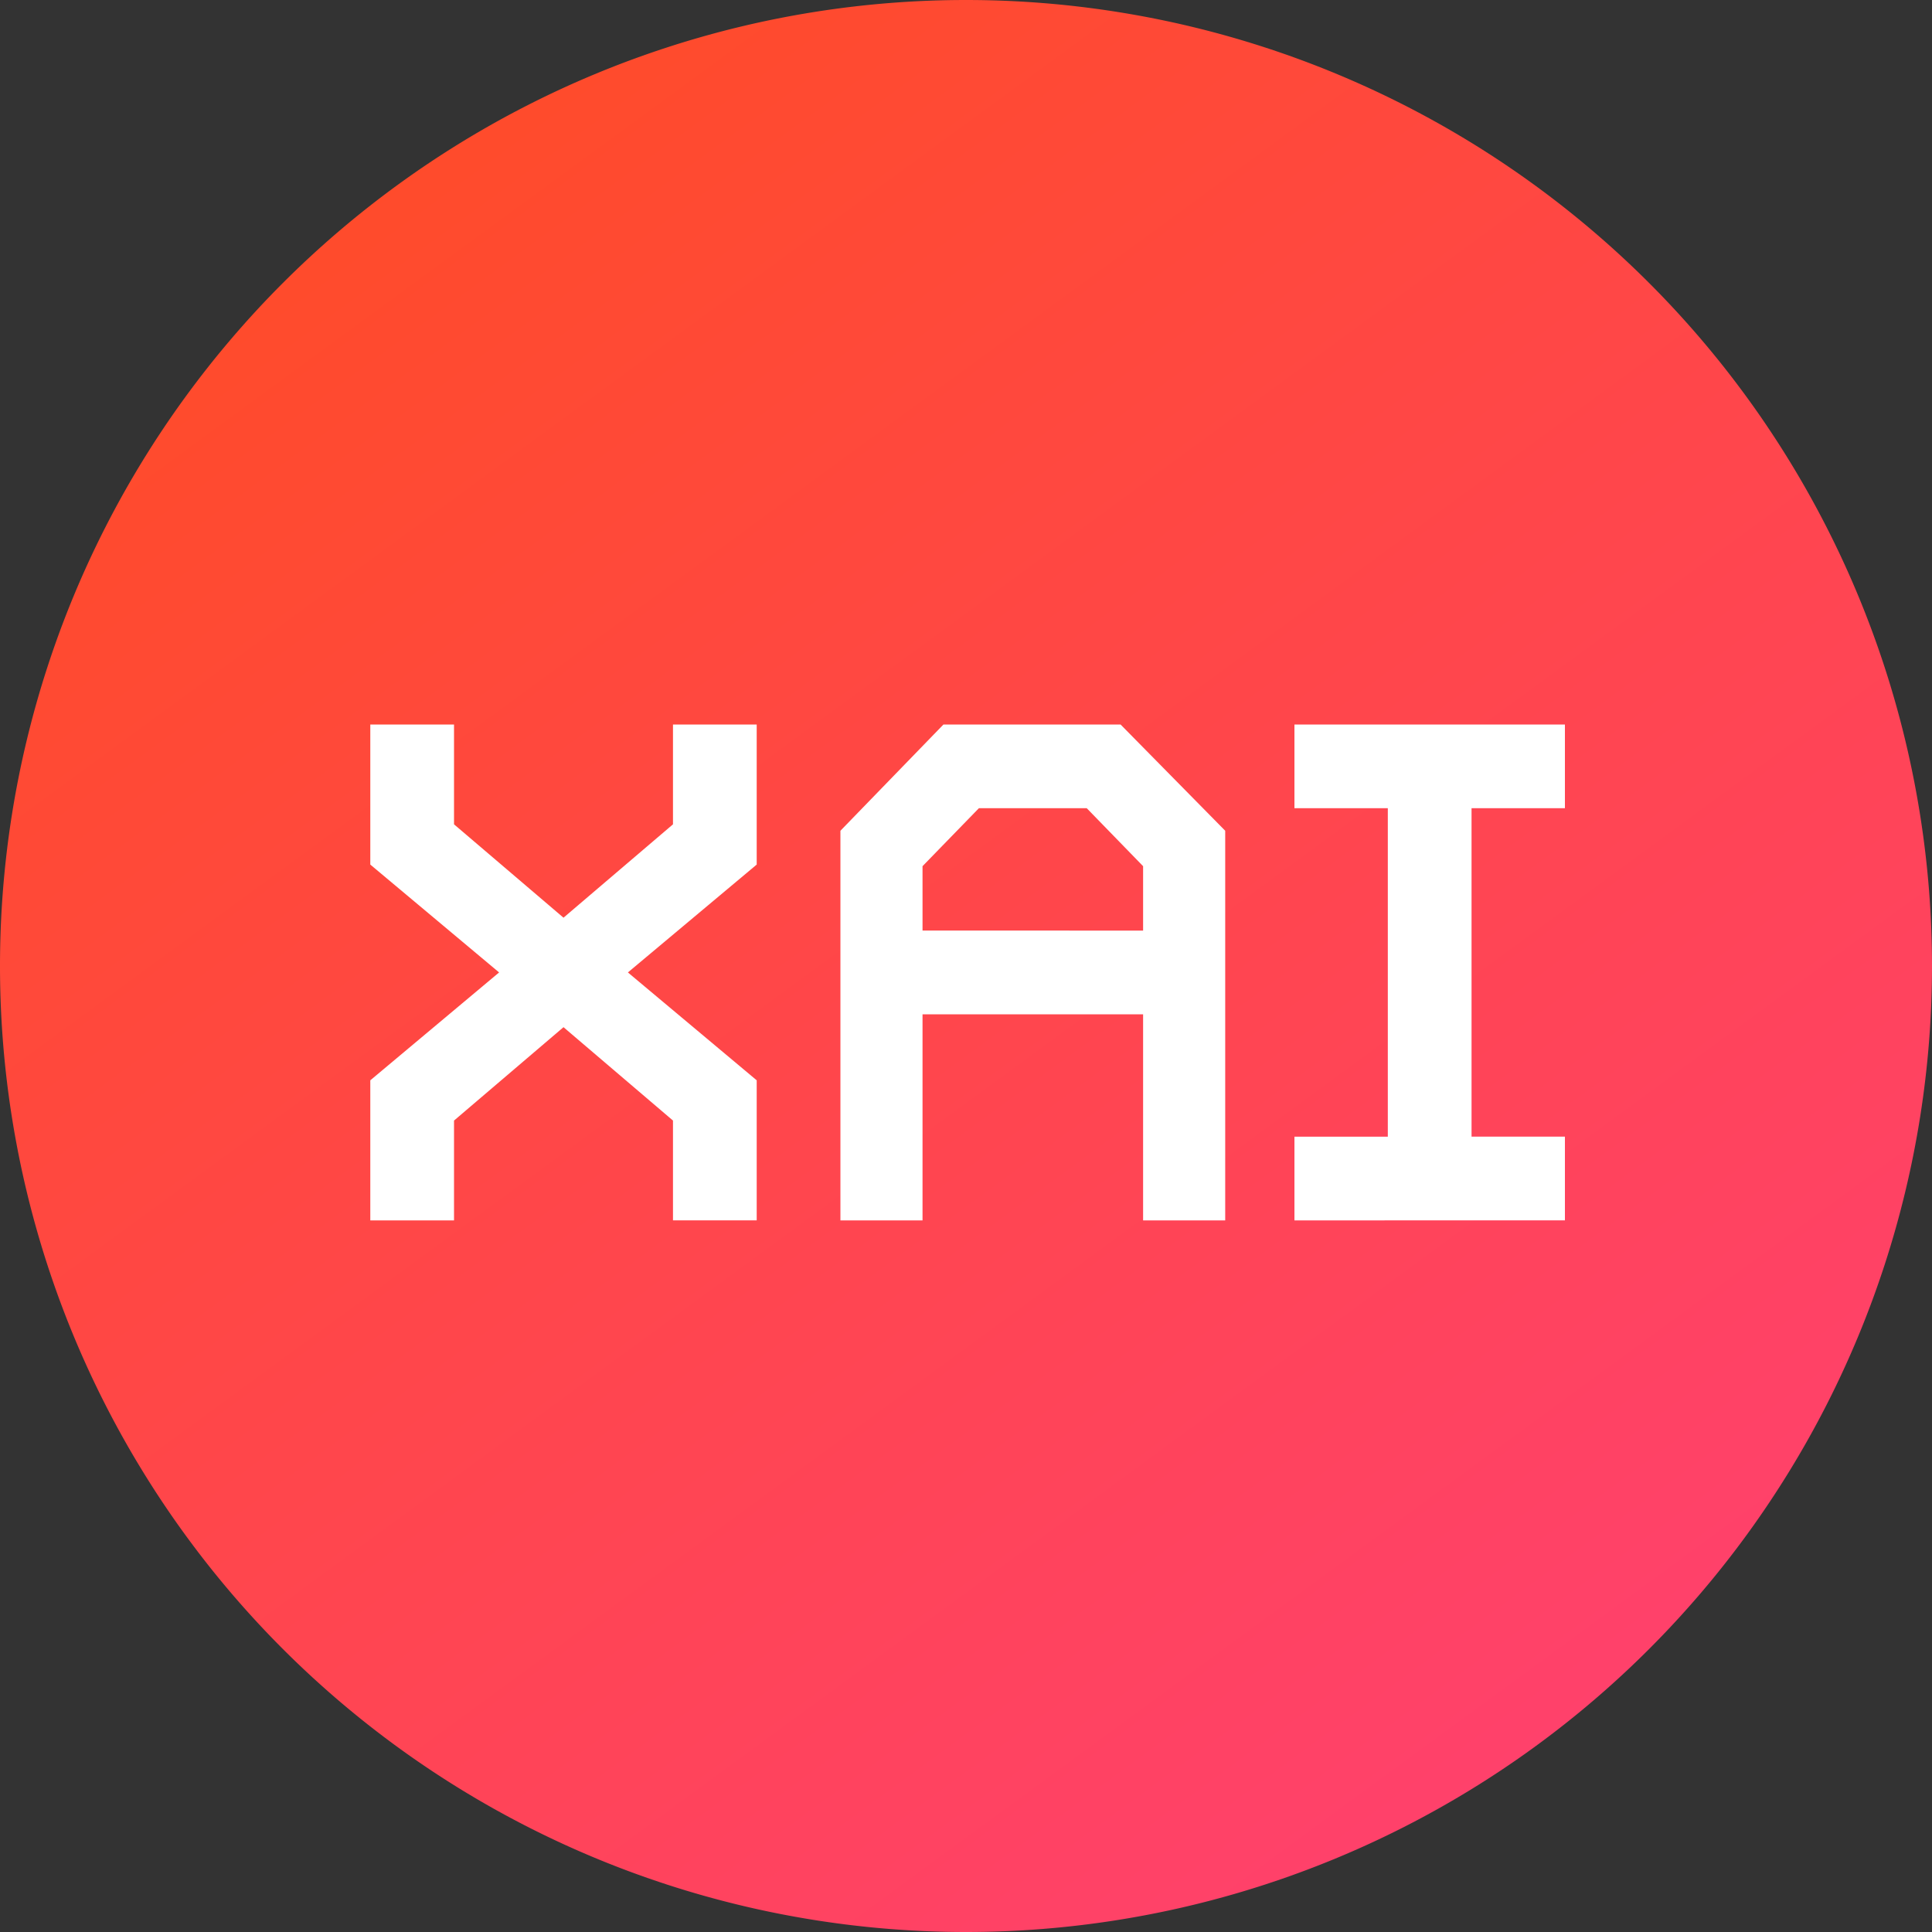
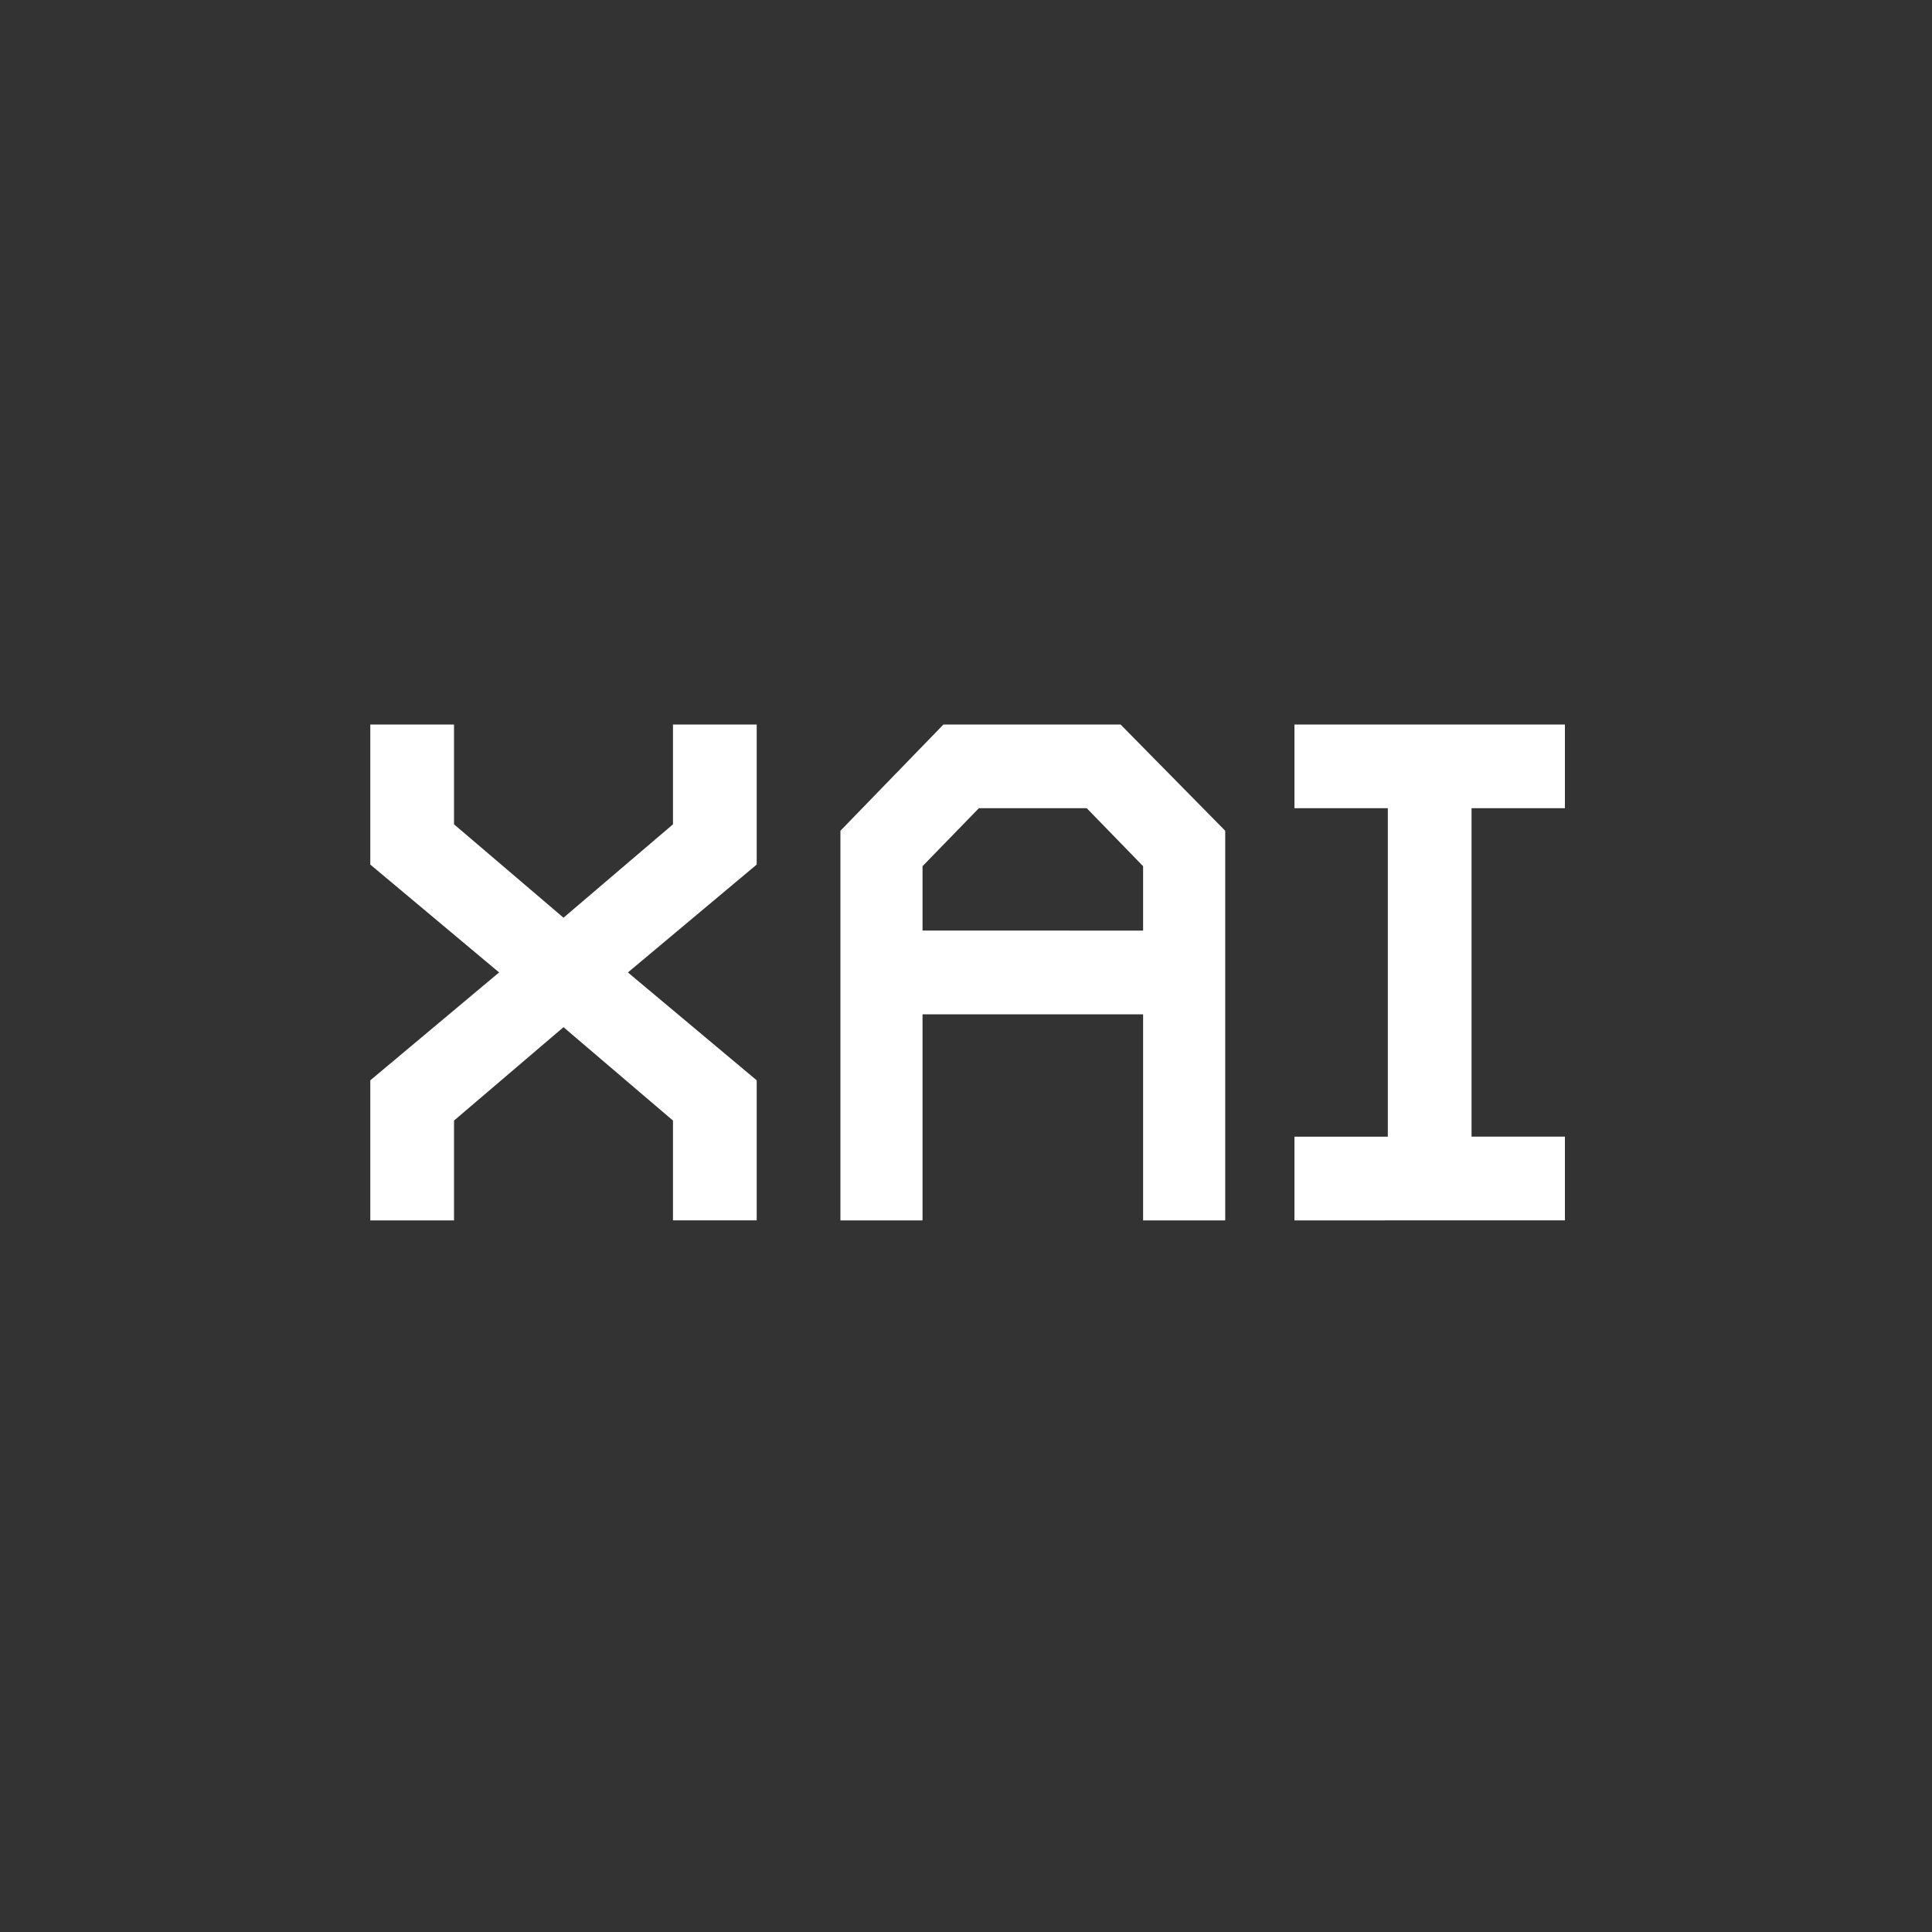
<svg xmlns="http://www.w3.org/2000/svg" width="120" height="120" fill="none">
  <rect width="100%" height="100%" fill="#333333" stroke="none" />
-   <path fill="url(#a)" d="M60 120A60 60 0 1 0 60 0a60 60 0 0 0 0 120" />
  <path fill="#fff" d="M28.2 45v6.2L35 57l6.8-5.8V45H47v8.7l-8 6.7 8 6.7v8.7h-5.2v-6.2L35 63.8l-6.8 5.8v6.2H23v-8.7l8-6.7-8-6.7V45zm41.4 0 6.5 6.6v24.2H71V63H57.3v12.8h-5.1V51.6l6.4-6.6zm27.6 0v5.2h-5.8v20.4h5.8v5.2H80.4v-5.2h5.8V50.2h-5.8V45zm-29.7 5.2h-6.7l-3.5 3.6v4H71v-4z" />
  <defs>
    <linearGradient id="a" x1="97.5" x2="25" y1="109.5" y2="10.5" gradientUnits="userSpaceOnUse">
      <stop stop-color="#ff416c" />
      <stop offset="1" stop-color="#ff4b2b" />
    </linearGradient>
  </defs>
</svg>